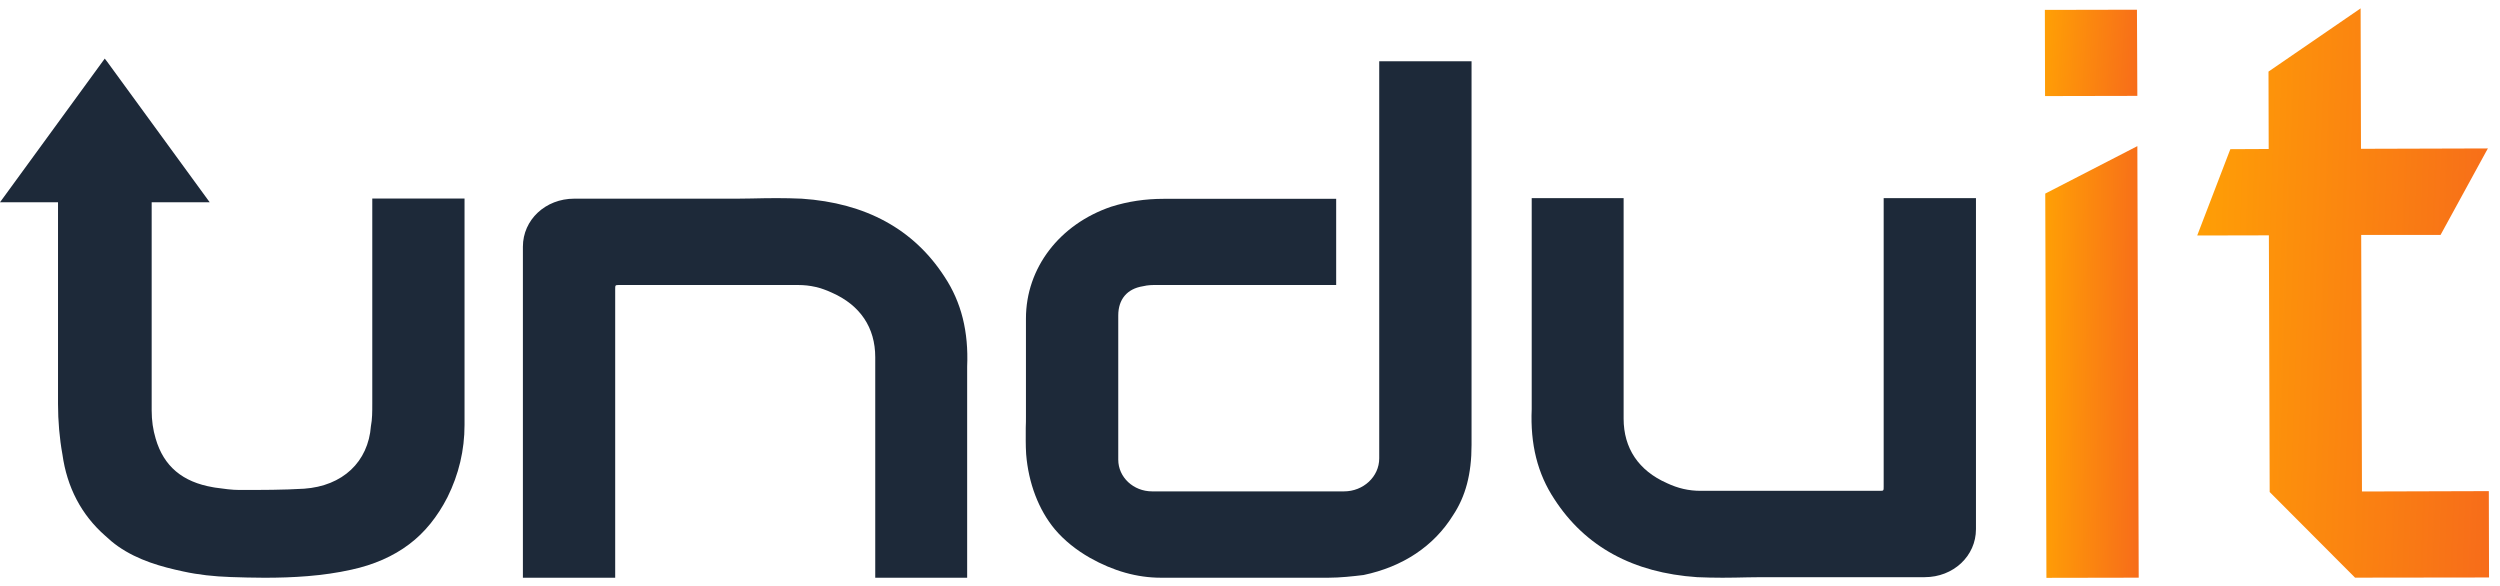
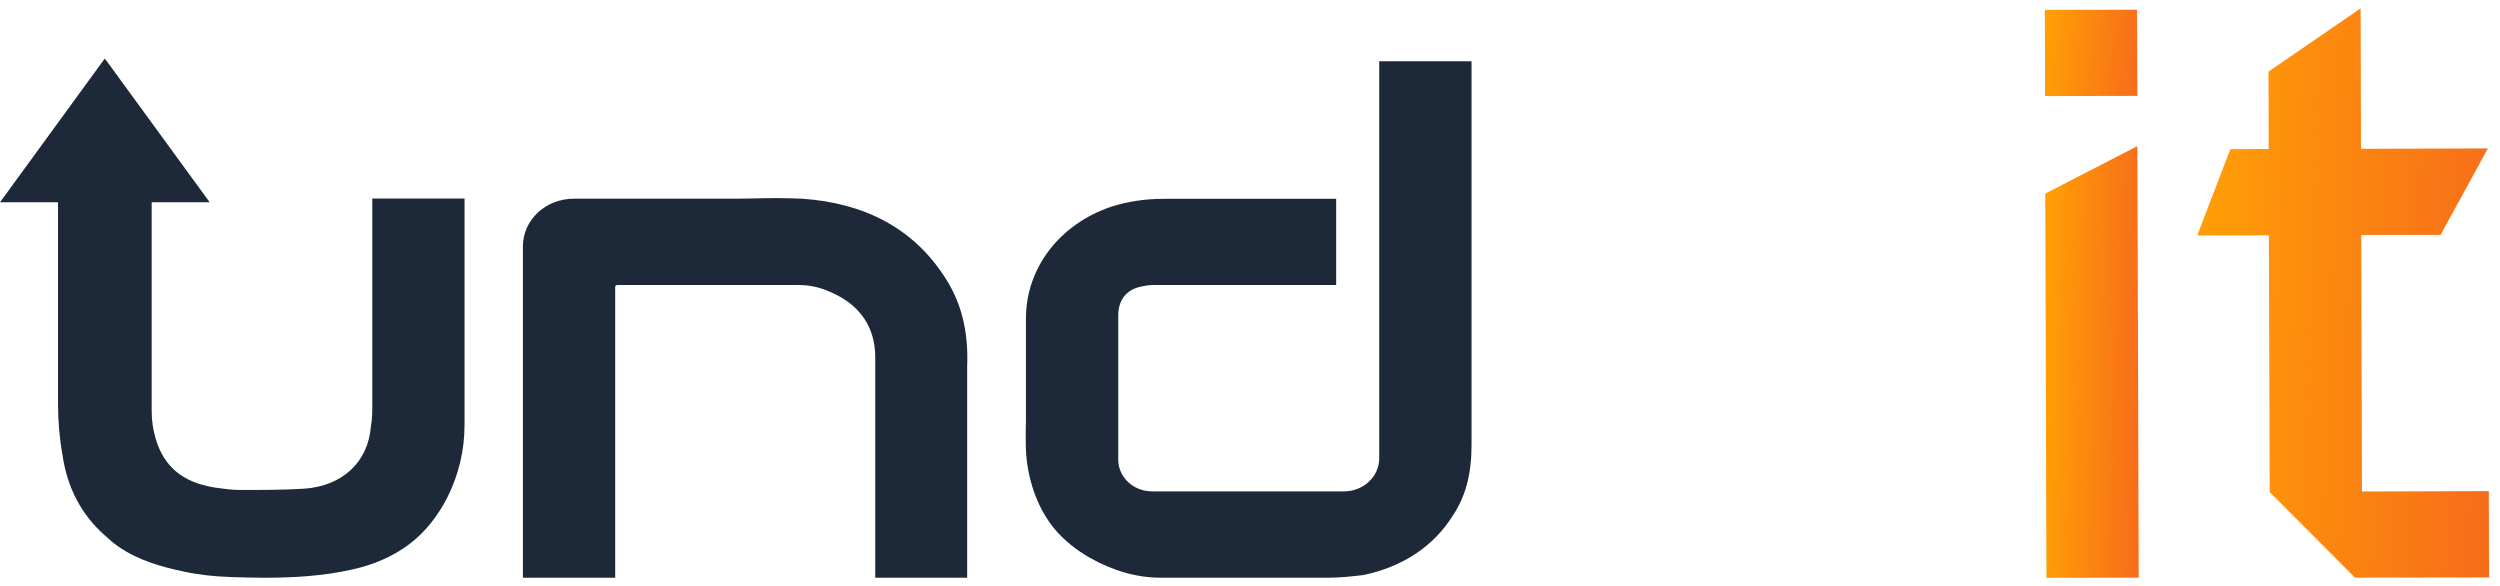
<svg xmlns="http://www.w3.org/2000/svg" width="145" height="34" viewBox="0 0 145 34" fill="none">
  <path d="M123.966 5.561L118.613 5.572L118.602 0.574L123.943 0.563L123.966 5.561Z" fill="url(#paint0_linear_815_81337)" />
  <path d="M123.967 8.693L124.045 33.505L118.692 33.515V33.38L118.625 11.228L118.703 11.188L123.967 8.475V8.693Z" fill="url(#paint1_linear_815_81337)" />
  <path d="M79.997 3.553H85.35V25.808C85.35 27.491 85.006 28.789 84.272 29.892C83.163 31.678 81.363 32.873 79.086 33.351C78.486 33.424 77.731 33.508 77.044 33.508H67.337C65.959 33.508 64.583 33.124 63.217 32.354C62.417 31.897 61.729 31.346 61.183 30.702C60.239 29.57 59.652 28.021 59.517 26.348C59.483 25.829 59.494 25.31 59.494 24.8C59.505 24.581 59.505 24.373 59.505 24.156V18.473C59.505 15.543 61.45 13.008 64.448 11.989C65.436 11.678 66.436 11.532 67.491 11.532H77.498V16.529H67.147C66.824 16.529 66.592 16.529 66.291 16.602C65.37 16.748 64.859 17.361 64.859 18.297V26.661C64.859 27.68 65.737 28.5 66.824 28.5H77.952C79.073 28.5 79.995 27.648 79.995 26.588V3.553H79.997Z" fill="#1D2939" />
-   <path d="M109.253 11.491H114.606V30.692C114.606 32.251 113.295 33.476 111.63 33.476H102.812C102.324 33.476 101.845 33.476 101.357 33.486C100.88 33.497 100.391 33.508 99.901 33.508C99.411 33.508 98.924 33.497 98.436 33.476C94.727 33.227 91.939 31.71 90.151 28.946C89.174 27.47 88.752 25.767 88.839 23.73V11.491H94.17V24.281C94.17 25.995 95.036 27.294 96.68 28.021C97.324 28.324 97.946 28.468 98.636 28.468H109.065C109.253 28.468 109.253 28.446 109.253 28.219V11.491Z" fill="#1D2939" />
  <path d="M21.59 11.514H26.943V24.647C26.943 26.112 26.61 27.515 25.955 28.834C25.377 29.966 24.632 30.891 23.733 31.566C22.812 32.263 21.679 32.761 20.379 33.042C18.713 33.415 16.981 33.509 15.338 33.509C14.659 33.509 14.005 33.488 13.373 33.468C12.407 33.436 11.486 33.333 10.64 33.147C9.363 32.876 8.019 32.503 6.853 31.692C6.587 31.506 6.341 31.298 6.108 31.079C4.719 29.863 3.886 28.263 3.62 26.352C3.453 25.438 3.365 24.419 3.365 23.422V11.731H0L0.144 11.534L6.075 3.398L6.22 3.585L12.162 11.731H8.797V23.804C8.797 24.396 8.875 24.926 9.03 25.445C9.496 27.045 10.585 27.959 12.362 28.261L12.483 28.282C13.006 28.355 13.45 28.418 13.893 28.418C15.193 28.418 16.415 28.418 17.637 28.345C19.87 28.188 21.358 26.796 21.514 24.709C21.592 24.325 21.592 23.868 21.592 23.42V11.514H21.59Z" fill="#1D2939" />
  <path d="M144.364 33.494H144.231L136.593 33.504L136.561 33.472L131.641 28.537V28.475L131.595 13.65L127.438 13.659L129.359 8.652L131.584 8.641L131.573 4.152L136.916 0.485L136.937 8.631L144.297 8.609L144.187 8.807L141.551 13.628H136.949L136.994 28.507L144.352 28.485L144.364 33.494Z" fill="url(#paint2_linear_815_81337)" />
  <path d="M35.681 33.508H30.328V14.307C30.328 12.748 31.639 11.523 33.304 11.523H42.122C42.61 11.523 43.089 11.523 43.577 11.512C44.054 11.502 44.543 11.491 45.033 11.491C45.523 11.491 46.01 11.502 46.498 11.523C50.208 11.772 52.995 13.289 54.783 16.053C55.76 17.529 56.182 19.232 56.095 21.269V33.508H50.764V20.718C50.764 19.004 49.898 17.705 48.254 16.977C47.61 16.675 46.988 16.531 46.298 16.531H35.87C35.681 16.531 35.681 16.553 35.681 16.78V33.508Z" fill="#1D2939" />
  <defs>
    <linearGradient id="paint0_linear_815_81337" x1="118.582" y1="0.61" x2="124.306" y2="1.029" gradientUnits="userSpaceOnUse">
      <stop stop-color="#FFA005" />
      <stop offset="1" stop-color="#F76C1A" />
      <stop offset="1" stop-color="#F76C1A" />
    </linearGradient>
    <linearGradient id="paint1_linear_815_81337" x1="118.606" y1="8.708" x2="124.417" y2="8.794" gradientUnits="userSpaceOnUse">
      <stop stop-color="#FFA005" />
      <stop offset="1" stop-color="#F76C1A" />
      <stop offset="1" stop-color="#F76C1A" />
    </linearGradient>
    <linearGradient id="paint2_linear_815_81337" x1="127.377" y1="0.793" x2="145.509" y2="1.428" gradientUnits="userSpaceOnUse">
      <stop stop-color="#FFA005" />
      <stop offset="1" stop-color="#F76C1A" />
      <stop offset="1" stop-color="#F76C1A" />
    </linearGradient>
  </defs>
</svg>